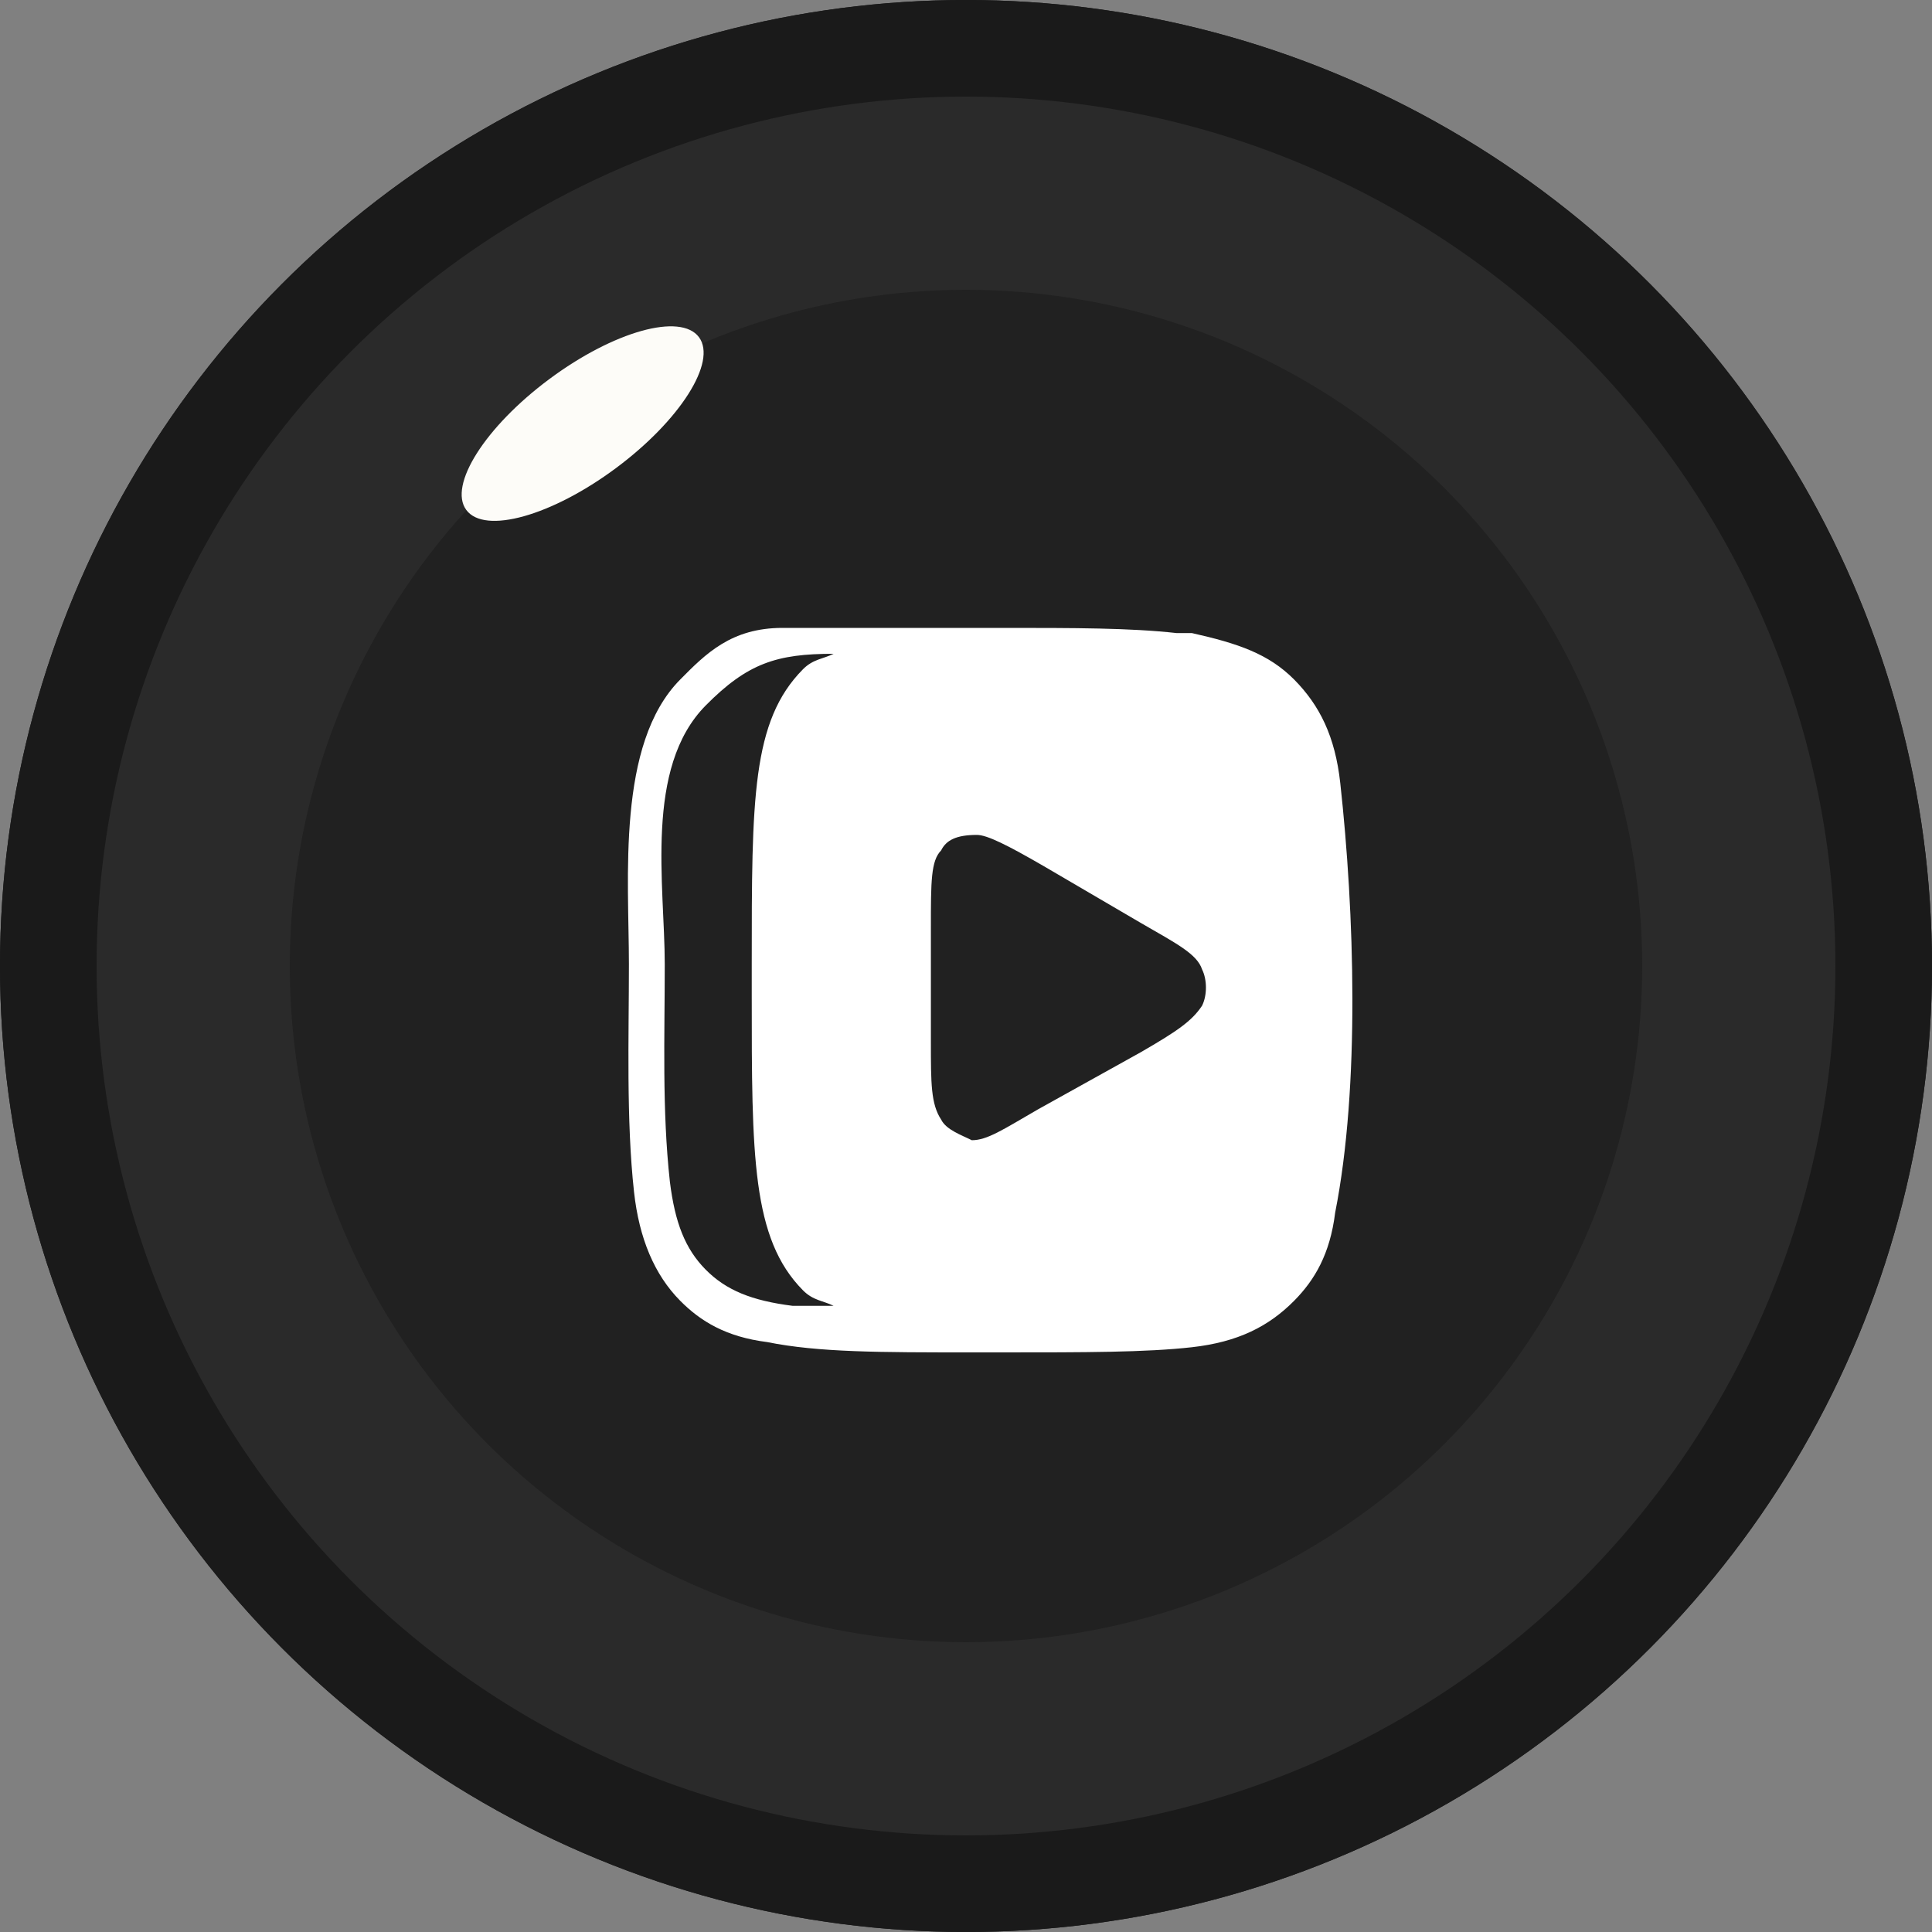
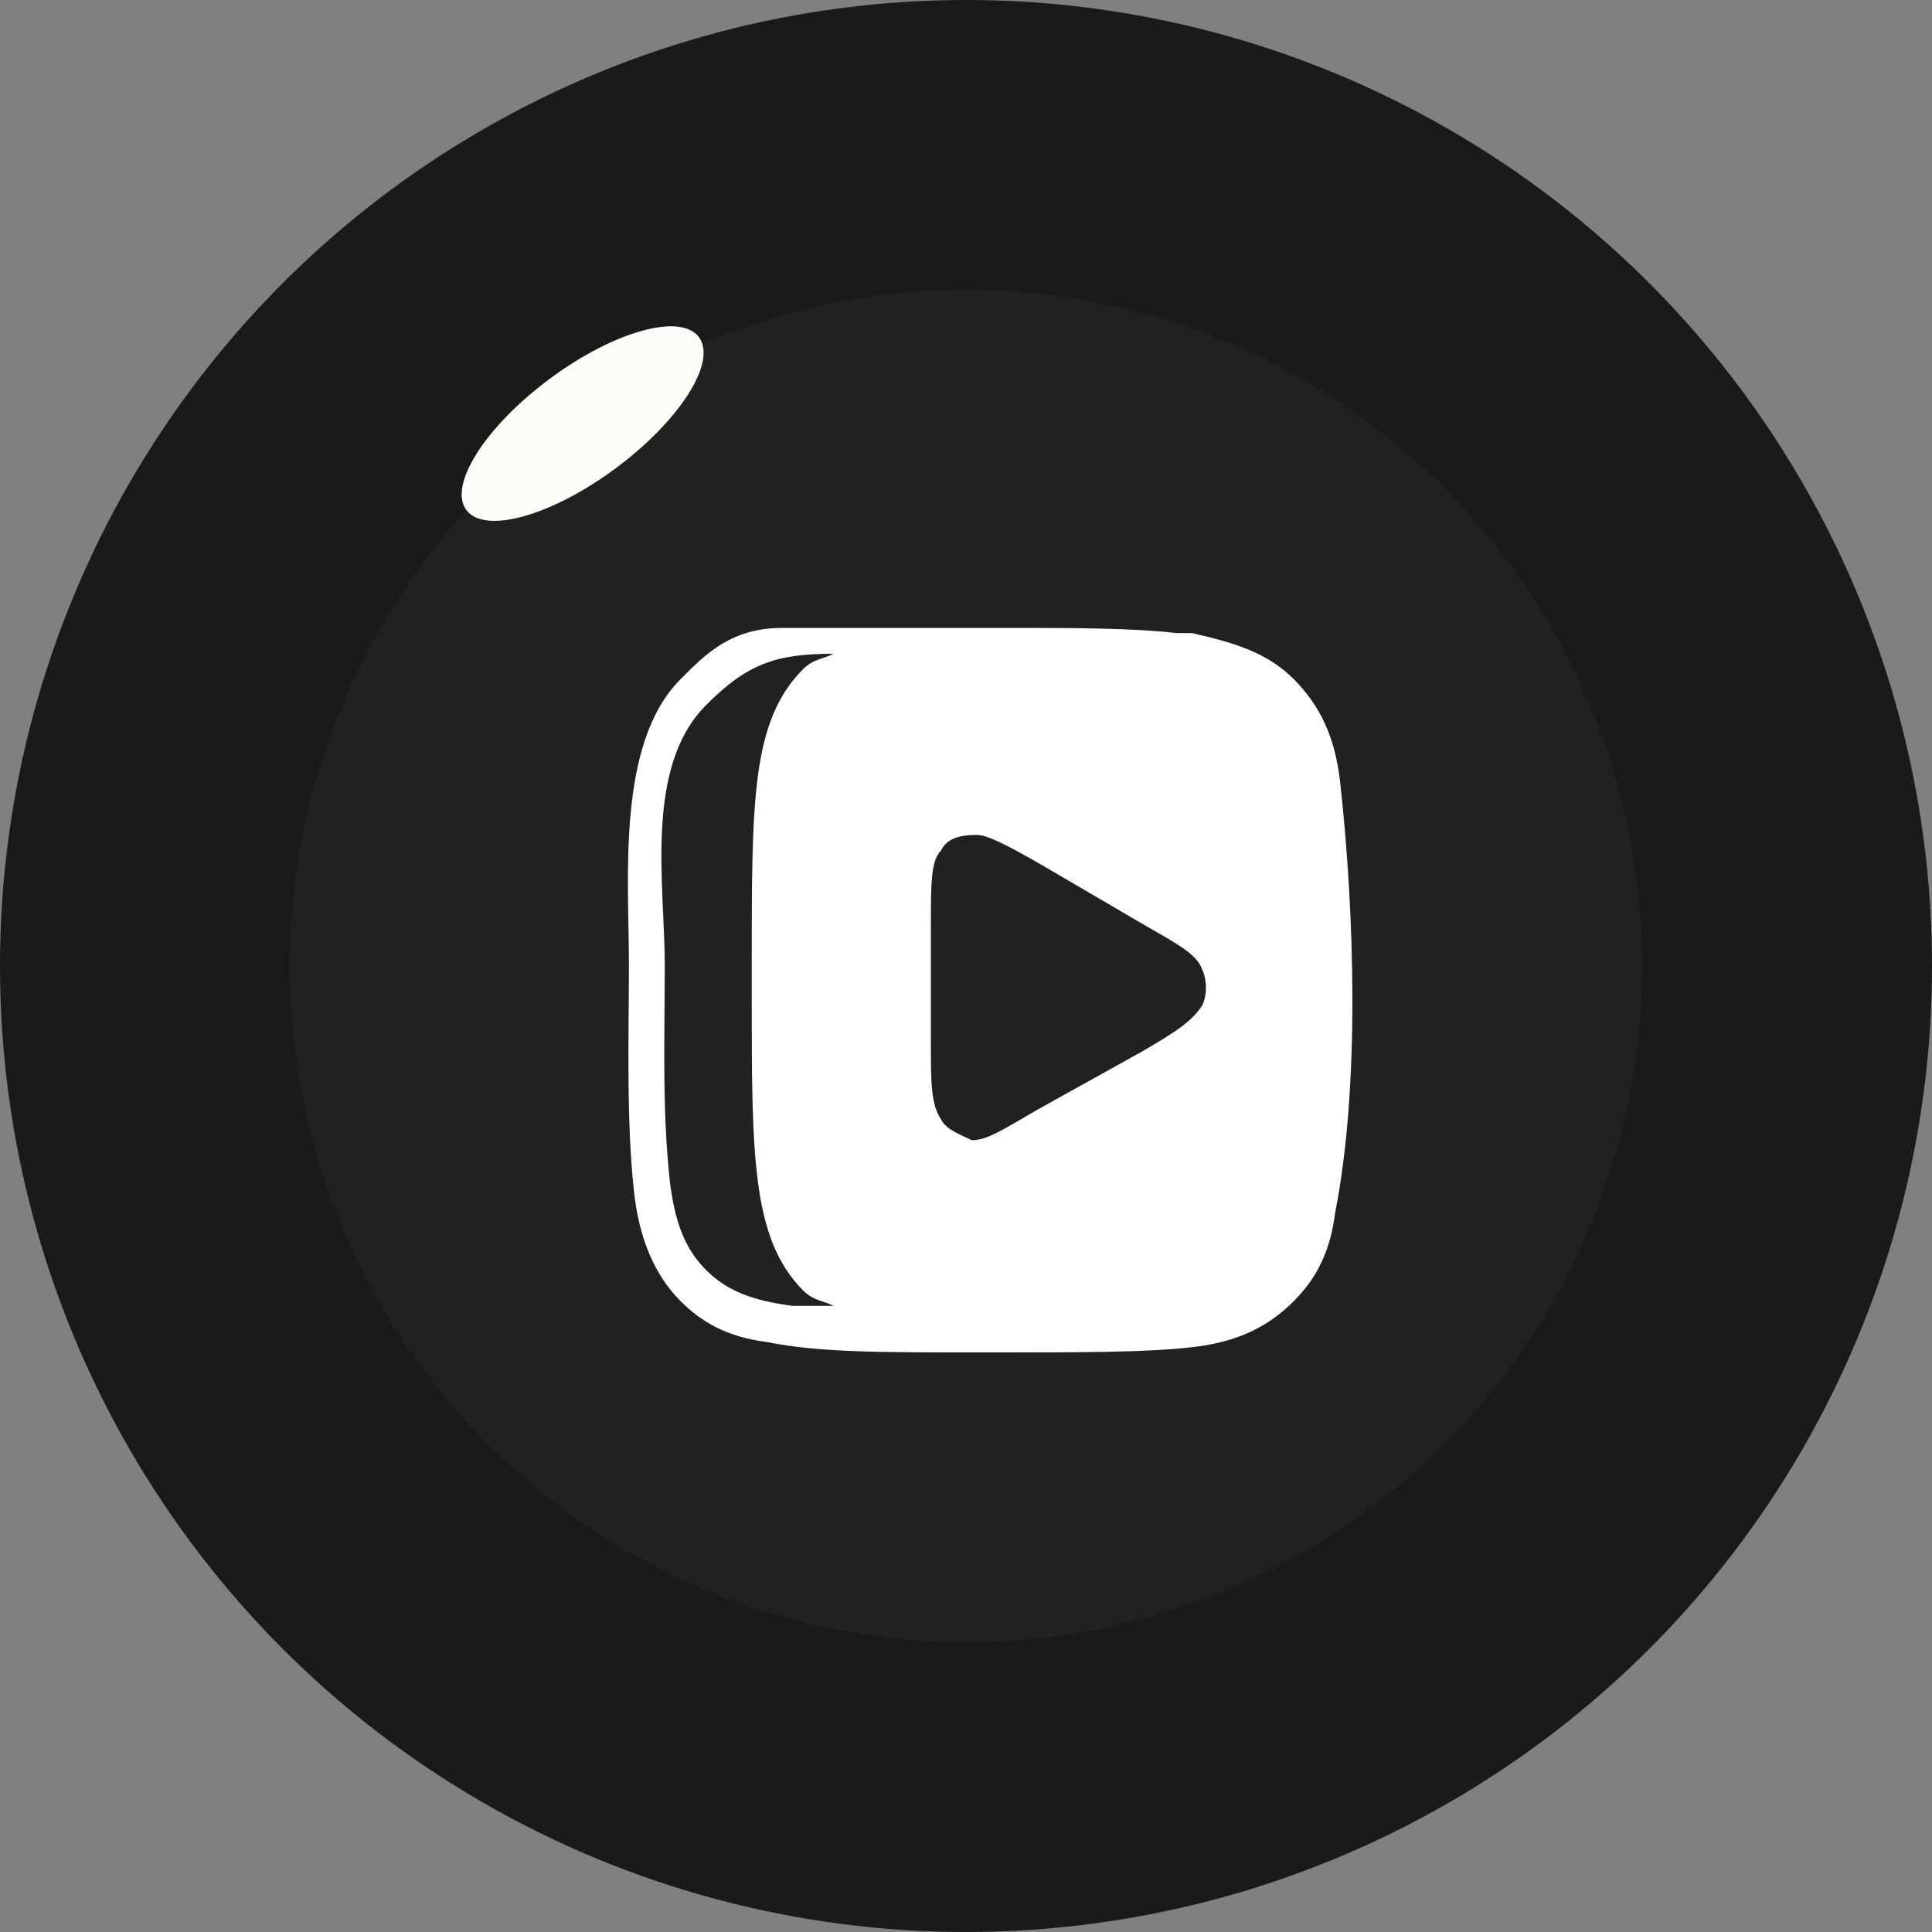
<svg xmlns="http://www.w3.org/2000/svg" width="40" height="40" viewBox="0 0 40 40" fill="none">
  <rect x="0" y="0" width="40" height="40" fill="#808080" stroke="none" />
  <circle cx="20" cy="20" r="20" fill="#1A1A1A" />
-   <circle cx="20" cy="20" r="20" fill="#1A1A1A" />
-   <circle cx="20" cy="20" r="18" fill="#2A2A2A" />
  <circle cx="20" cy="20" r="14" fill="#212121" />
  <ellipse cx="12.063" cy="8.77" rx="1.151" ry="3" transform="rotate(53.395 12.063 8.77)" fill="#FDFCF8" />
  <path fill-rule="evenodd" clip-rule="evenodd" d="M27.749 16.214C27.643 15.25 27.325 14.607 26.796 14.071C26.266 13.536 25.63 13.321 24.676 13.107C24.57 13.107 24.465 13.107 24.359 13.107C23.405 13 22.239 13 20.756 13H20.12C18.531 13 17.259 13 16.2 13C15.14 13 14.61 13.536 14.081 14.071C12.76 15.407 13.021 18.191 13.021 19.964C13.021 21.461 12.963 23.189 13.127 24.679C13.233 25.643 13.551 26.393 14.081 26.929C14.504 27.357 15.034 27.679 15.882 27.786C16.942 28 18.213 28 20.12 28H20.756C22.451 28 23.723 28 24.676 27.893C25.63 27.786 26.266 27.464 26.796 26.929C27.219 26.5 27.537 25.964 27.643 25.107C28.161 22.489 28.041 18.873 27.749 16.214ZM19.485 17.607C19.273 17.821 19.273 18.25 19.273 19.214V21.571C19.273 22.429 19.273 22.857 19.485 23.179C19.59 23.393 19.908 23.5 20.12 23.607C20.438 23.607 20.756 23.393 21.498 22.964L23.617 21.786C24.359 21.357 24.676 21.143 24.888 20.821C24.994 20.607 24.994 20.286 24.888 20.071C24.782 19.75 24.359 19.536 23.617 19.107L21.604 17.929C20.862 17.5 20.438 17.286 20.226 17.286C19.802 17.286 19.59 17.393 19.485 17.607ZM17.259 27.036C17.047 27.036 16.849 27.036 16.412 27.036C15.564 26.929 15.034 26.714 14.61 26.286C14.187 25.857 13.975 25.321 13.869 24.464C13.705 22.974 13.763 21.461 13.763 19.964C13.763 18.33 13.334 15.897 14.61 14.607C15.479 13.728 16.085 13.536 17.259 13.536C17.047 13.643 16.835 13.643 16.624 13.857C15.564 14.929 15.564 16.536 15.564 19.964V20.607C15.564 23.929 15.564 25.643 16.624 26.714C16.835 26.929 17.047 26.929 17.259 27.036Z" fill="white" />
</svg>